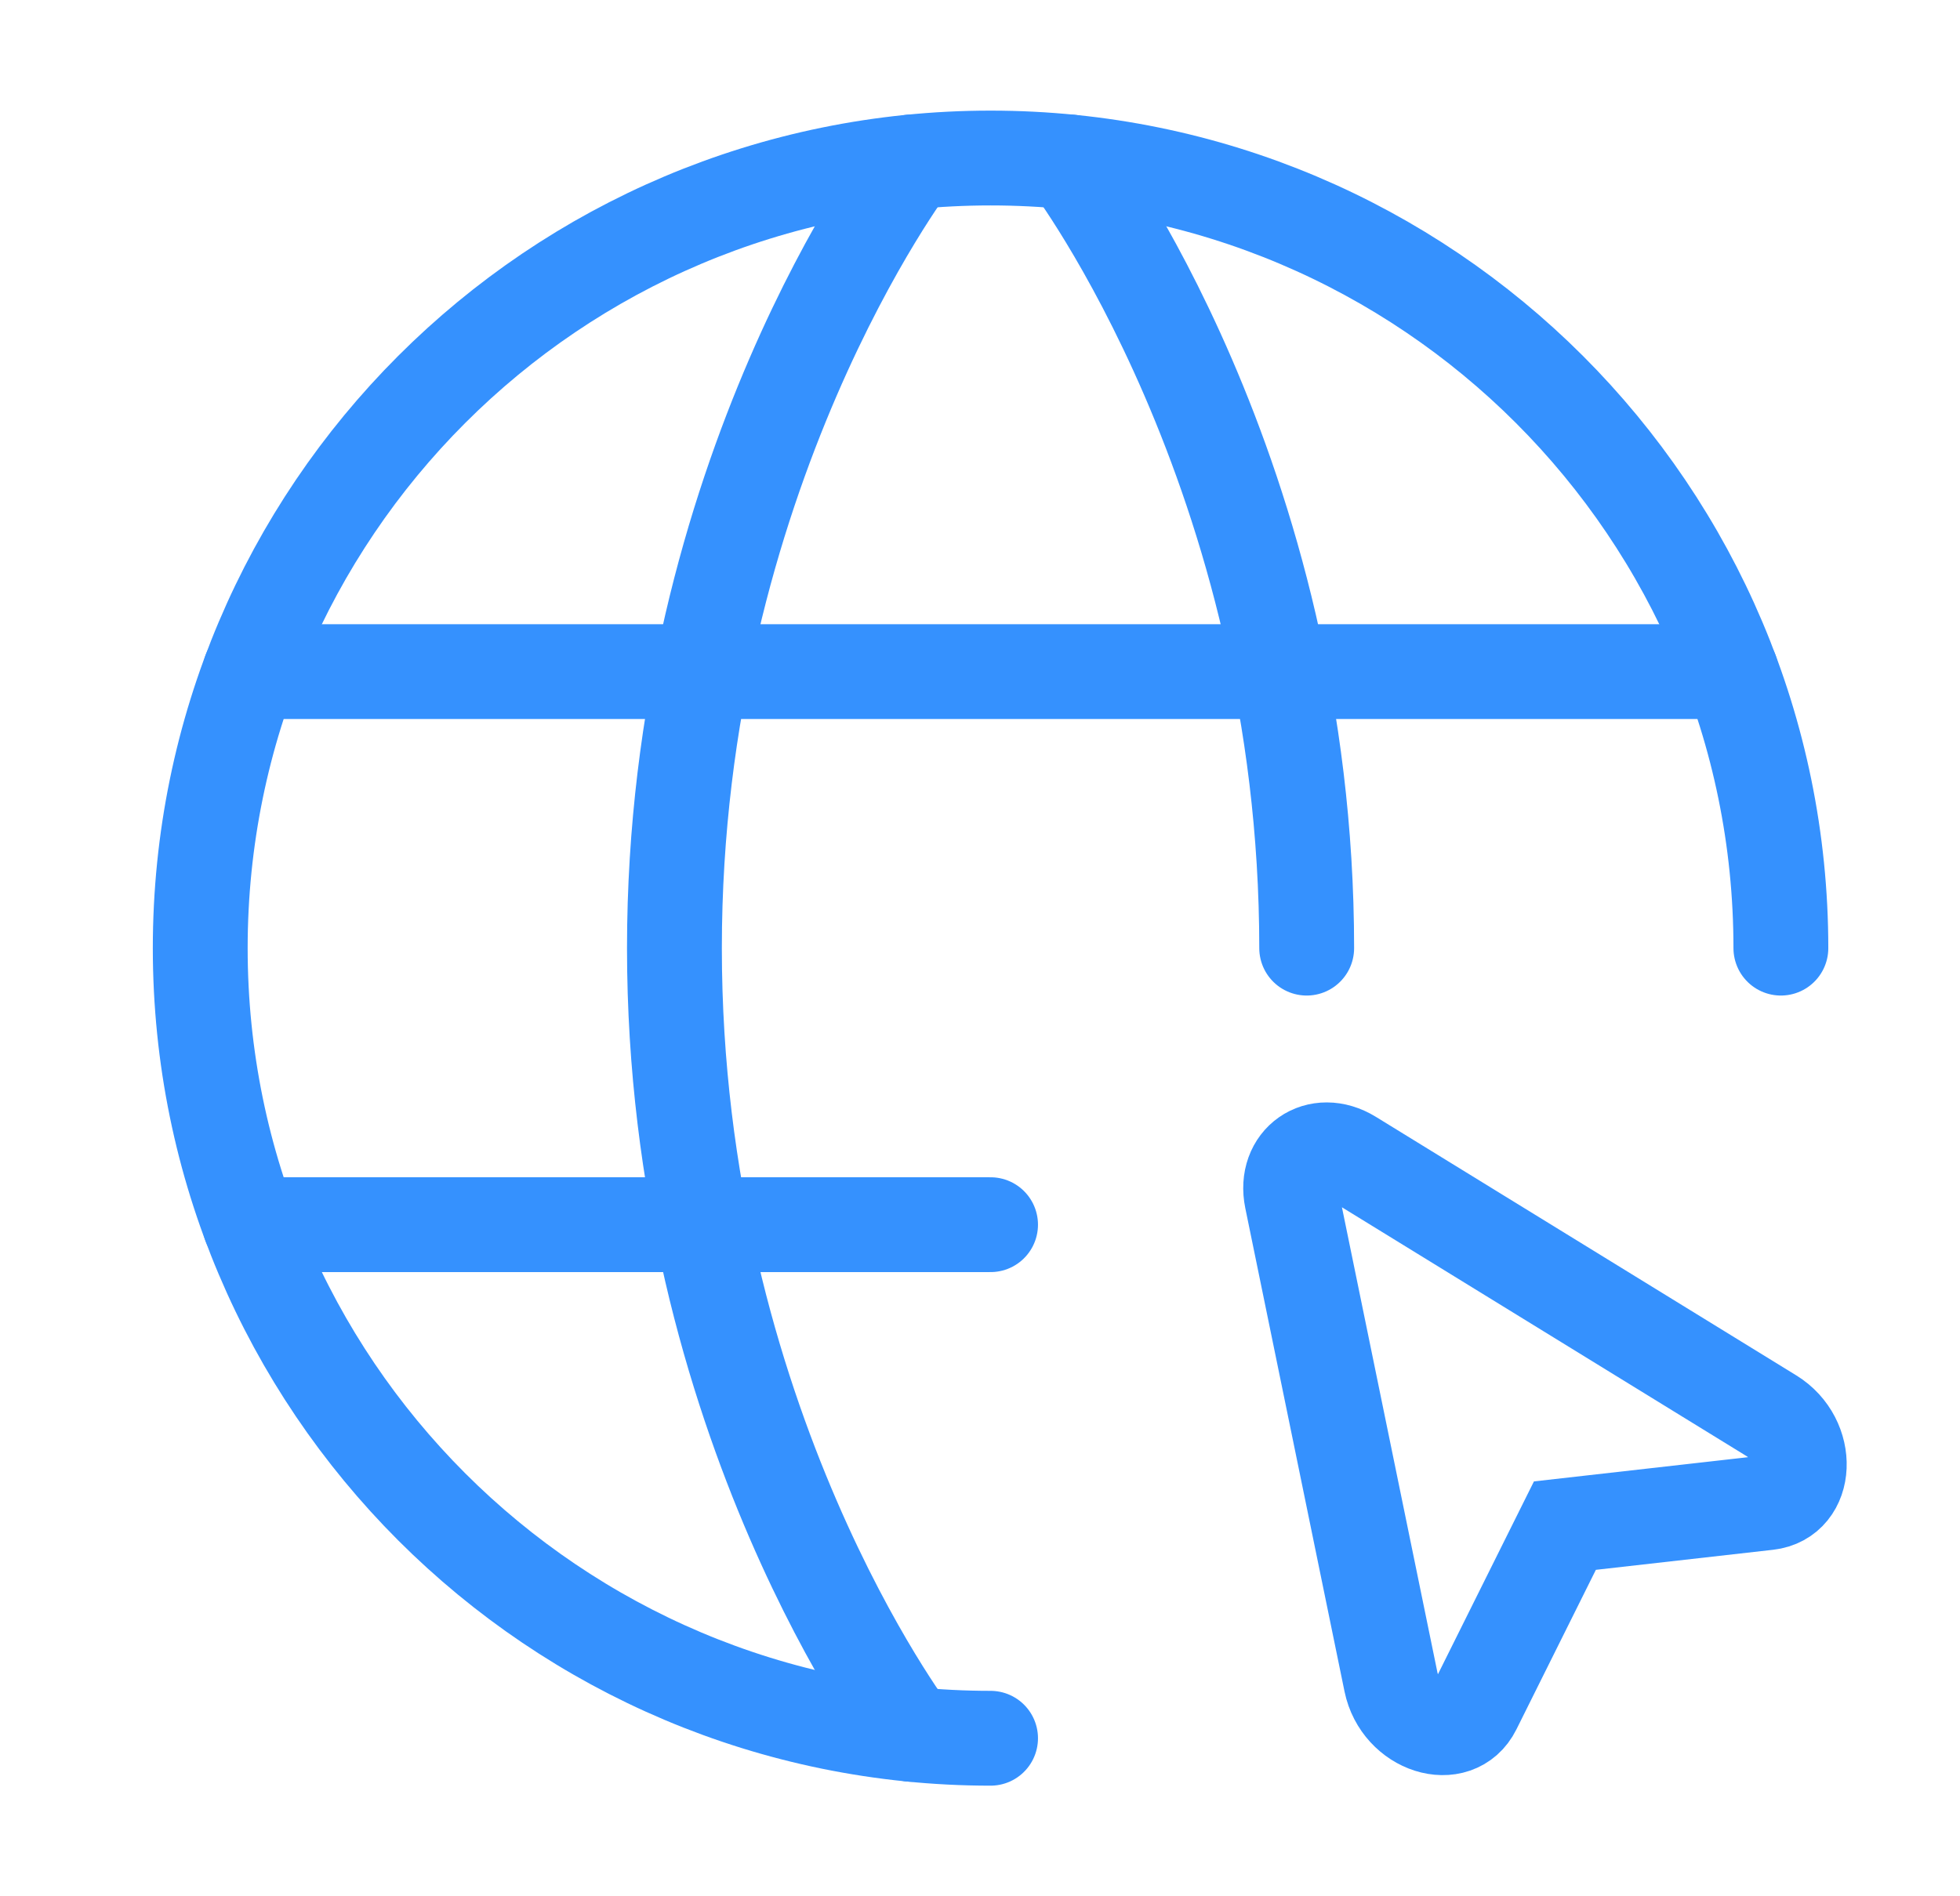
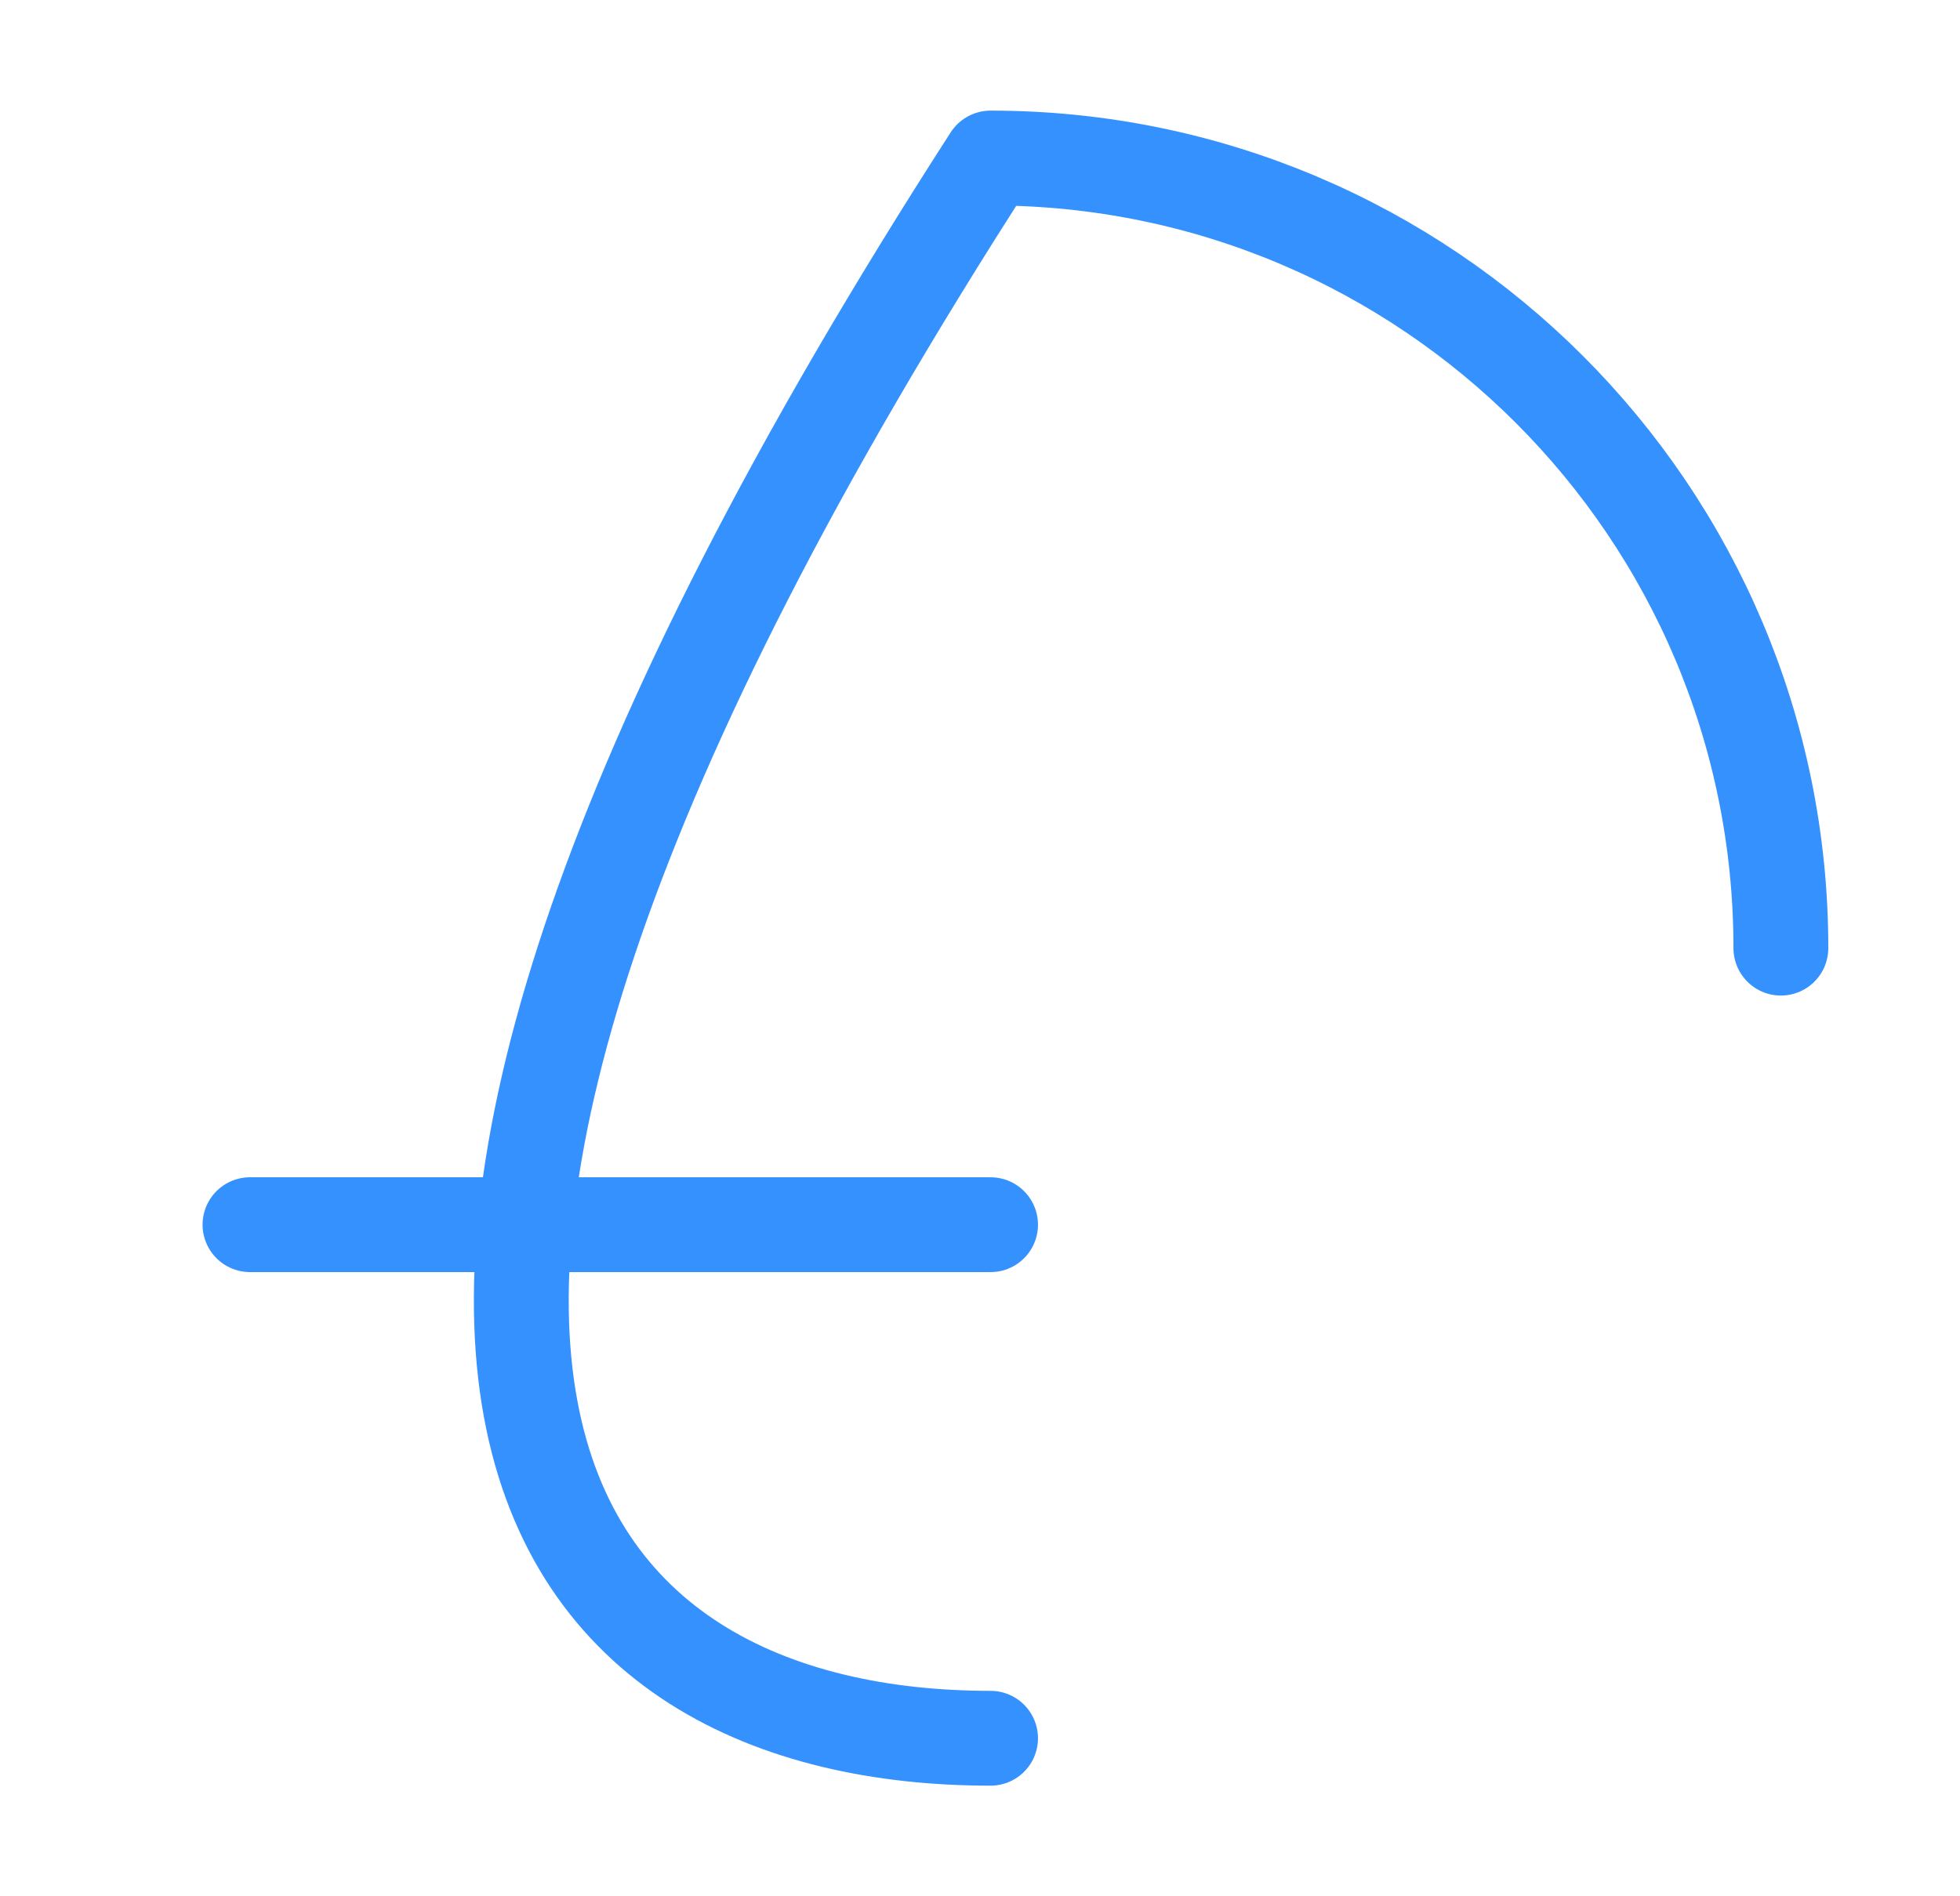
<svg xmlns="http://www.w3.org/2000/svg" width="31" height="30" viewBox="0 0 31 30" fill="none">
-   <path d="M28.167 15C28.167 8.096 22.571 2.5 15.667 2.5C8.763 2.5 3.167 8.096 3.167 15C3.167 21.904 8.763 27.5 15.667 27.5" stroke="#3591FE" stroke-width="1.5" stroke-linecap="round" stroke-linejoin="round" />
-   <path d="M16.917 2.562C16.917 2.562 20.667 7.5 20.667 15" stroke="#3591FE" stroke-width="1.5" stroke-linecap="round" stroke-linejoin="round" />
-   <path d="M14.417 27.438C14.417 27.438 10.667 22.5 10.667 15C10.667 7.5 14.417 2.562 14.417 2.562" stroke="#3591FE" stroke-width="1.5" stroke-linecap="round" stroke-linejoin="round" />
+   <path d="M28.167 15C28.167 8.096 22.571 2.5 15.667 2.5C3.167 21.904 8.763 27.5 15.667 27.5" stroke="#3591FE" stroke-width="1.5" stroke-linecap="round" stroke-linejoin="round" />
  <path d="M3.954 19.375H15.667" stroke="#3591FE" stroke-width="1.5" stroke-linecap="round" stroke-linejoin="round" />
-   <path d="M3.954 10.625H27.38" stroke="#3591FE" stroke-width="1.5" stroke-linecap="round" stroke-linejoin="round" />
-   <path fill-rule="evenodd" clip-rule="evenodd" d="M28.016 22.397C28.633 22.776 28.595 23.701 27.959 23.773L24.751 24.136L23.312 27.027C23.027 27.599 22.146 27.319 22 26.609L20.431 18.964C20.308 18.364 20.847 17.987 21.369 18.308L28.016 22.397Z" stroke="#3591FE" stroke-width="1.5" />
</svg>